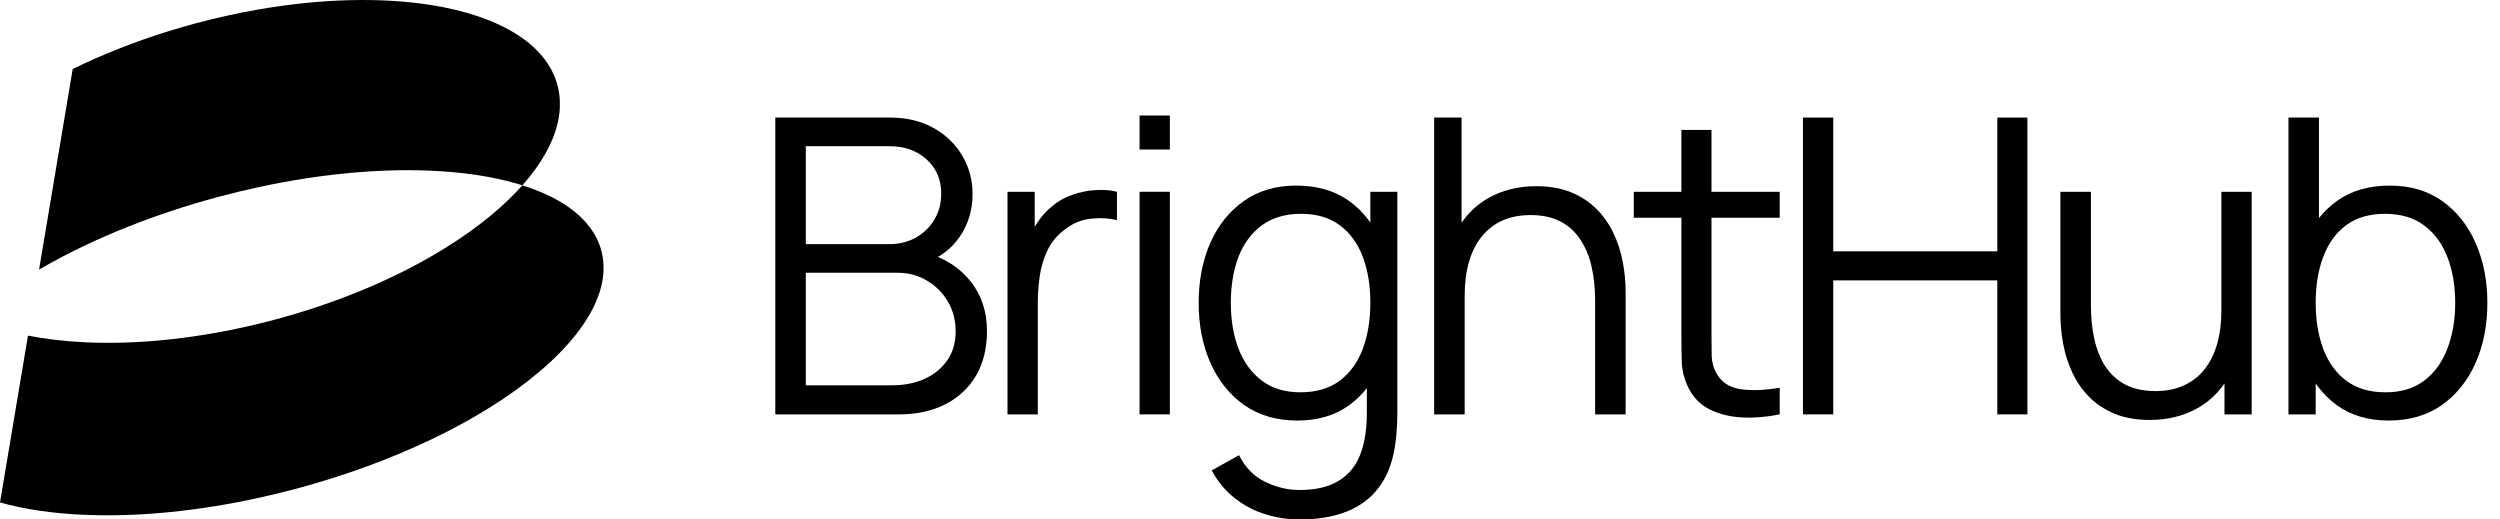
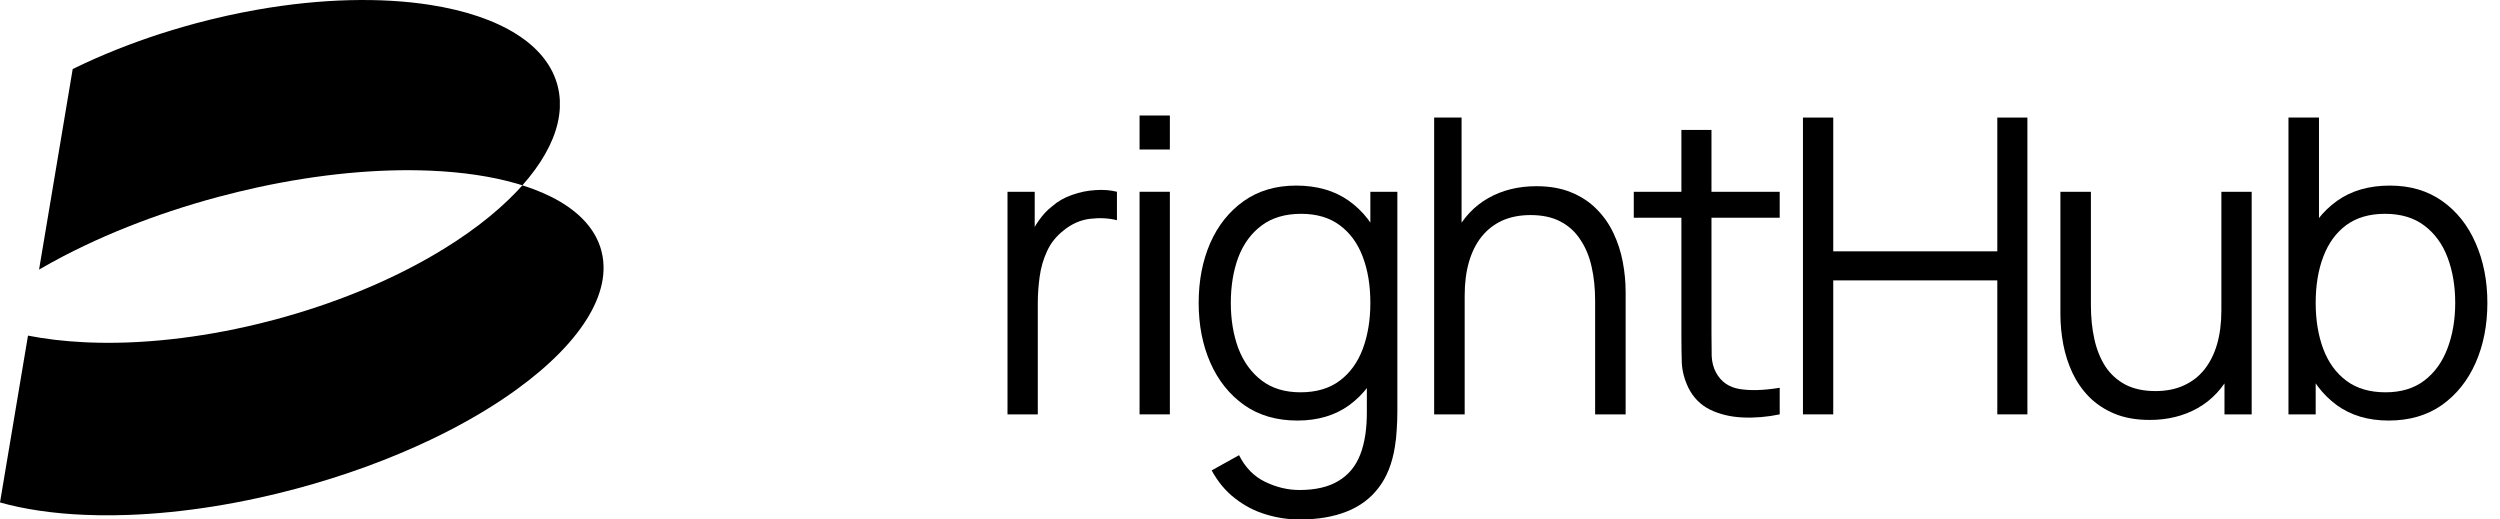
<svg xmlns="http://www.w3.org/2000/svg" width="154" height="32" viewBox="0 0 154 32" fill="none">
  <path d="M34.485 6.174C34.469 5.86 34.42 5.551 34.339 5.246C34.327 5.203 34.314 5.159 34.302 5.116C33.939 3.912 33.077 2.903 31.823 2.109C30.463 1.247 28.644 0.637 26.501 0.302C23.47 -0.172 19.793 -0.097 15.858 0.595C14.617 0.813 13.35 1.093 12.069 1.435C11.548 1.575 11.034 1.723 10.528 1.878C9.612 2.158 8.723 2.463 7.863 2.789C6.939 3.14 6.049 3.514 5.198 3.909C4.955 4.022 4.715 4.137 4.478 4.253L2.406 16.607C2.892 16.324 3.396 16.046 3.917 15.774C4.333 15.558 4.76 15.345 5.198 15.137C6.048 14.731 6.938 14.343 7.863 13.975C8.722 13.633 9.612 13.308 10.528 13.004C11.475 12.689 12.451 12.396 13.451 12.128C14.26 11.912 15.063 11.717 15.858 11.544C19.695 10.709 23.343 10.38 26.501 10.513C28.495 10.597 30.294 10.865 31.823 11.307C31.943 11.342 32.062 11.378 32.179 11.415C32.465 11.093 32.727 10.77 32.962 10.445C33.891 9.17 34.424 7.884 34.485 6.652V6.174Z" fill="black" />
  <path d="M5.551 21.097C6.285 21.124 7.043 21.124 7.823 21.097L7.863 21.096C8.727 21.064 9.617 20.999 10.528 20.899C12.245 20.712 14.034 20.401 15.858 19.961C16.224 19.874 16.59 19.78 16.958 19.682C20.55 18.719 23.802 17.377 26.501 15.829C26.533 15.812 26.564 15.793 26.596 15.774C28.718 14.549 30.495 13.196 31.823 11.803C31.945 11.674 32.064 11.544 32.179 11.415C33.047 11.689 33.82 12.022 34.485 12.412C35.82 13.197 36.713 14.211 37.042 15.437C37.072 15.549 37.097 15.661 37.116 15.774C37.149 15.957 37.169 16.142 37.176 16.328C37.177 16.352 37.179 16.408 37.178 16.483C37.178 16.572 37.176 16.677 37.176 16.677C37.119 18.096 36.373 19.603 35.071 21.097C34.887 21.308 34.691 21.519 34.485 21.73C33.734 22.496 32.841 23.255 31.823 23.992C30.659 24.837 29.33 25.652 27.866 26.419C27.423 26.65 26.968 26.877 26.501 27.099C24.044 28.268 21.263 29.296 18.266 30.1C17.457 30.316 16.654 30.511 15.858 30.684C14.028 31.082 12.24 31.366 10.528 31.538C9.616 31.631 8.726 31.691 7.863 31.721C7.576 31.731 7.291 31.738 7.01 31.741H6.174C5.843 31.737 5.518 31.728 5.198 31.714C3.257 31.632 1.501 31.374 0 30.951L1.724 20.674C2.796 20.885 3.96 21.022 5.198 21.082L5.551 21.097Z" fill="black" />
-   <path d="M47.759 25.525V7.242H54.818C55.842 7.242 56.735 7.454 57.497 7.877C58.259 8.3 58.851 8.872 59.274 9.591C59.698 10.302 59.909 11.089 59.909 11.953C59.909 12.934 59.647 13.81 59.122 14.581C58.597 15.342 57.895 15.871 57.014 16.168L56.989 15.546C58.174 15.884 59.105 16.477 59.782 17.323C60.459 18.169 60.798 19.194 60.798 20.396C60.798 21.454 60.574 22.368 60.125 23.138C59.676 23.9 59.046 24.488 58.233 24.903C57.421 25.317 56.477 25.525 55.402 25.525H47.759ZM49.638 23.735H54.945C55.69 23.735 56.358 23.604 56.951 23.341C57.543 23.07 58.009 22.689 58.347 22.198C58.694 21.707 58.868 21.115 58.868 20.421C58.868 19.744 58.712 19.134 58.398 18.593C58.085 18.051 57.658 17.619 57.116 17.298C56.583 16.968 55.973 16.802 55.288 16.802H49.638V23.735ZM49.638 15.038H54.805C55.389 15.038 55.922 14.906 56.405 14.644C56.887 14.373 57.268 14.005 57.548 13.54C57.835 13.074 57.979 12.537 57.979 11.927C57.979 11.064 57.679 10.361 57.078 9.82C56.485 9.278 55.728 9.007 54.805 9.007H49.638V15.038Z" fill="black" />
  <path d="M62.062 25.525V11.813H63.738V15.114L63.408 14.682C63.56 14.276 63.759 13.903 64.004 13.565C64.25 13.218 64.517 12.934 64.804 12.714C65.16 12.401 65.575 12.164 66.049 12.003C66.523 11.834 67.001 11.737 67.483 11.711C67.966 11.677 68.406 11.711 68.804 11.813V13.565C68.304 13.438 67.758 13.408 67.166 13.476C66.573 13.544 66.028 13.781 65.528 14.187C65.071 14.543 64.728 14.97 64.5 15.469C64.271 15.96 64.119 16.485 64.043 17.044C63.966 17.594 63.928 18.14 63.928 18.682V25.525H62.062Z" fill="black" />
  <path d="M70.197 9.21V7.115H72.063V9.21H70.197ZM70.197 25.525V11.813H72.063V25.525H70.197Z" fill="black" />
  <path d="M80.046 32C79.344 32 78.65 31.894 77.964 31.683C77.287 31.48 76.661 31.154 76.085 30.705C75.51 30.265 75.027 29.689 74.638 28.978L76.326 28.039C76.707 28.8 77.24 29.346 77.926 29.677C78.62 30.015 79.327 30.184 80.046 30.184C81.037 30.184 81.837 29.998 82.446 29.626C83.064 29.262 83.512 28.72 83.792 28.001C84.071 27.281 84.207 26.384 84.198 25.309V21.652H84.414V11.813H86.077V25.334C86.077 25.724 86.064 26.096 86.039 26.452C86.022 26.816 85.984 27.171 85.925 27.518C85.764 28.542 85.43 29.385 84.922 30.045C84.422 30.705 83.762 31.196 82.941 31.517C82.129 31.839 81.164 32 80.046 32ZM79.919 25.906C78.641 25.906 77.549 25.588 76.644 24.954C75.738 24.31 75.044 23.443 74.561 22.351C74.079 21.259 73.838 20.027 73.838 18.656C73.838 17.293 74.075 16.066 74.549 14.974C75.031 13.882 75.721 13.019 76.618 12.384C77.516 11.749 78.591 11.432 79.843 11.432C81.13 11.432 82.213 11.745 83.093 12.371C83.974 12.998 84.638 13.857 85.087 14.949C85.544 16.032 85.772 17.268 85.772 18.656C85.772 20.019 85.548 21.25 85.099 22.351C84.651 23.443 83.991 24.31 83.119 24.954C82.247 25.588 81.18 25.906 79.919 25.906ZM80.11 24.166C81.083 24.166 81.887 23.929 82.522 23.455C83.157 22.981 83.631 22.33 83.944 21.5C84.257 20.662 84.414 19.714 84.414 18.656C84.414 17.581 84.257 16.633 83.944 15.812C83.631 14.983 83.157 14.335 82.522 13.87C81.896 13.404 81.104 13.171 80.148 13.171C79.166 13.171 78.353 13.413 77.71 13.895C77.067 14.377 76.589 15.034 76.275 15.863C75.971 16.692 75.818 17.623 75.818 18.656C75.818 19.697 75.975 20.637 76.288 21.475C76.61 22.304 77.088 22.96 77.723 23.443C78.358 23.925 79.153 24.166 80.11 24.166Z" fill="black" />
  <path d="M98.26 25.525V18.529C98.26 17.767 98.188 17.069 98.044 16.434C97.901 15.791 97.668 15.232 97.346 14.758C97.033 14.276 96.623 13.903 96.115 13.641C95.615 13.379 95.006 13.248 94.286 13.248C93.626 13.248 93.042 13.362 92.534 13.59C92.035 13.819 91.612 14.149 91.265 14.581C90.926 15.004 90.668 15.52 90.49 16.13C90.312 16.739 90.224 17.433 90.224 18.212L88.903 17.92C88.903 16.515 89.149 15.334 89.64 14.377C90.13 13.421 90.808 12.697 91.671 12.207C92.534 11.716 93.525 11.47 94.642 11.47C95.463 11.47 96.178 11.597 96.788 11.851C97.406 12.105 97.926 12.448 98.349 12.879C98.781 13.311 99.128 13.806 99.39 14.365C99.653 14.915 99.843 15.503 99.962 16.13C100.08 16.747 100.139 17.365 100.139 17.983V25.525H98.26ZM88.344 25.525V7.242H90.033V17.564H90.224V25.525H88.344Z" fill="black" />
  <path d="M109.63 25.525C108.86 25.686 108.098 25.749 107.345 25.715C106.6 25.681 105.931 25.521 105.339 25.233C104.755 24.945 104.31 24.497 104.005 23.887C103.76 23.379 103.625 22.867 103.599 22.351C103.582 21.826 103.574 21.229 103.574 20.561V8.004H105.427V20.484C105.427 21.06 105.432 21.543 105.44 21.932C105.457 22.313 105.546 22.651 105.707 22.948C106.011 23.515 106.494 23.853 107.154 23.963C107.823 24.073 108.648 24.048 109.63 23.887V25.525ZM100.641 13.413V11.813H109.63V13.413H100.641Z" fill="black" />
  <path d="M111.062 25.525V7.242H112.928V15.482H123.034V7.242H124.888V25.525H123.034V17.272H112.928V25.525H111.062Z" fill="black" />
  <path d="M132.419 25.868C131.598 25.868 130.878 25.741 130.26 25.487C129.651 25.233 129.13 24.89 128.699 24.458C128.276 24.027 127.933 23.536 127.67 22.986C127.408 22.427 127.218 21.839 127.099 21.221C126.981 20.595 126.921 19.972 126.921 19.355V11.813H128.8V18.808C128.8 19.562 128.872 20.26 129.016 20.903C129.16 21.547 129.389 22.11 129.702 22.592C130.023 23.066 130.434 23.434 130.933 23.697C131.441 23.959 132.055 24.09 132.774 24.09C133.434 24.09 134.014 23.976 134.514 23.747C135.022 23.519 135.445 23.193 135.783 22.77C136.13 22.338 136.393 21.818 136.57 21.208C136.748 20.59 136.837 19.896 136.837 19.126L138.158 19.418C138.158 20.823 137.912 22.004 137.421 22.96C136.93 23.917 136.253 24.64 135.39 25.131C134.526 25.622 133.536 25.868 132.419 25.868ZM137.028 25.525V22.148H136.837V11.813H138.703V25.525H137.028Z" fill="black" />
  <path d="M147.14 25.906C145.879 25.906 144.812 25.588 143.941 24.954C143.069 24.31 142.409 23.443 141.96 22.351C141.511 21.25 141.287 20.019 141.287 18.656C141.287 17.268 141.511 16.032 141.96 14.949C142.417 13.857 143.086 12.998 143.966 12.371C144.846 11.745 145.93 11.432 147.216 11.432C148.469 11.432 149.544 11.749 150.441 12.384C151.338 13.019 152.024 13.882 152.498 14.974C152.98 16.066 153.222 17.293 153.222 18.656C153.222 20.027 152.98 21.259 152.498 22.351C152.016 23.443 151.321 24.31 150.416 24.954C149.51 25.588 148.418 25.906 147.14 25.906ZM140.97 25.525V7.242H142.849V15.203H142.646V25.525H140.97ZM146.95 24.166C147.906 24.166 148.702 23.925 149.337 23.443C149.971 22.96 150.445 22.304 150.759 21.475C151.08 20.637 151.241 19.697 151.241 18.656C151.241 17.623 151.084 16.692 150.771 15.863C150.458 15.034 149.98 14.377 149.337 13.895C148.702 13.413 147.893 13.171 146.912 13.171C145.955 13.171 145.16 13.404 144.525 13.87C143.898 14.335 143.429 14.983 143.115 15.812C142.802 16.633 142.646 17.581 142.646 18.656C142.646 19.714 142.802 20.662 143.115 21.5C143.429 22.33 143.903 22.981 144.537 23.455C145.172 23.929 145.976 24.166 146.95 24.166Z" fill="black" />
</svg>